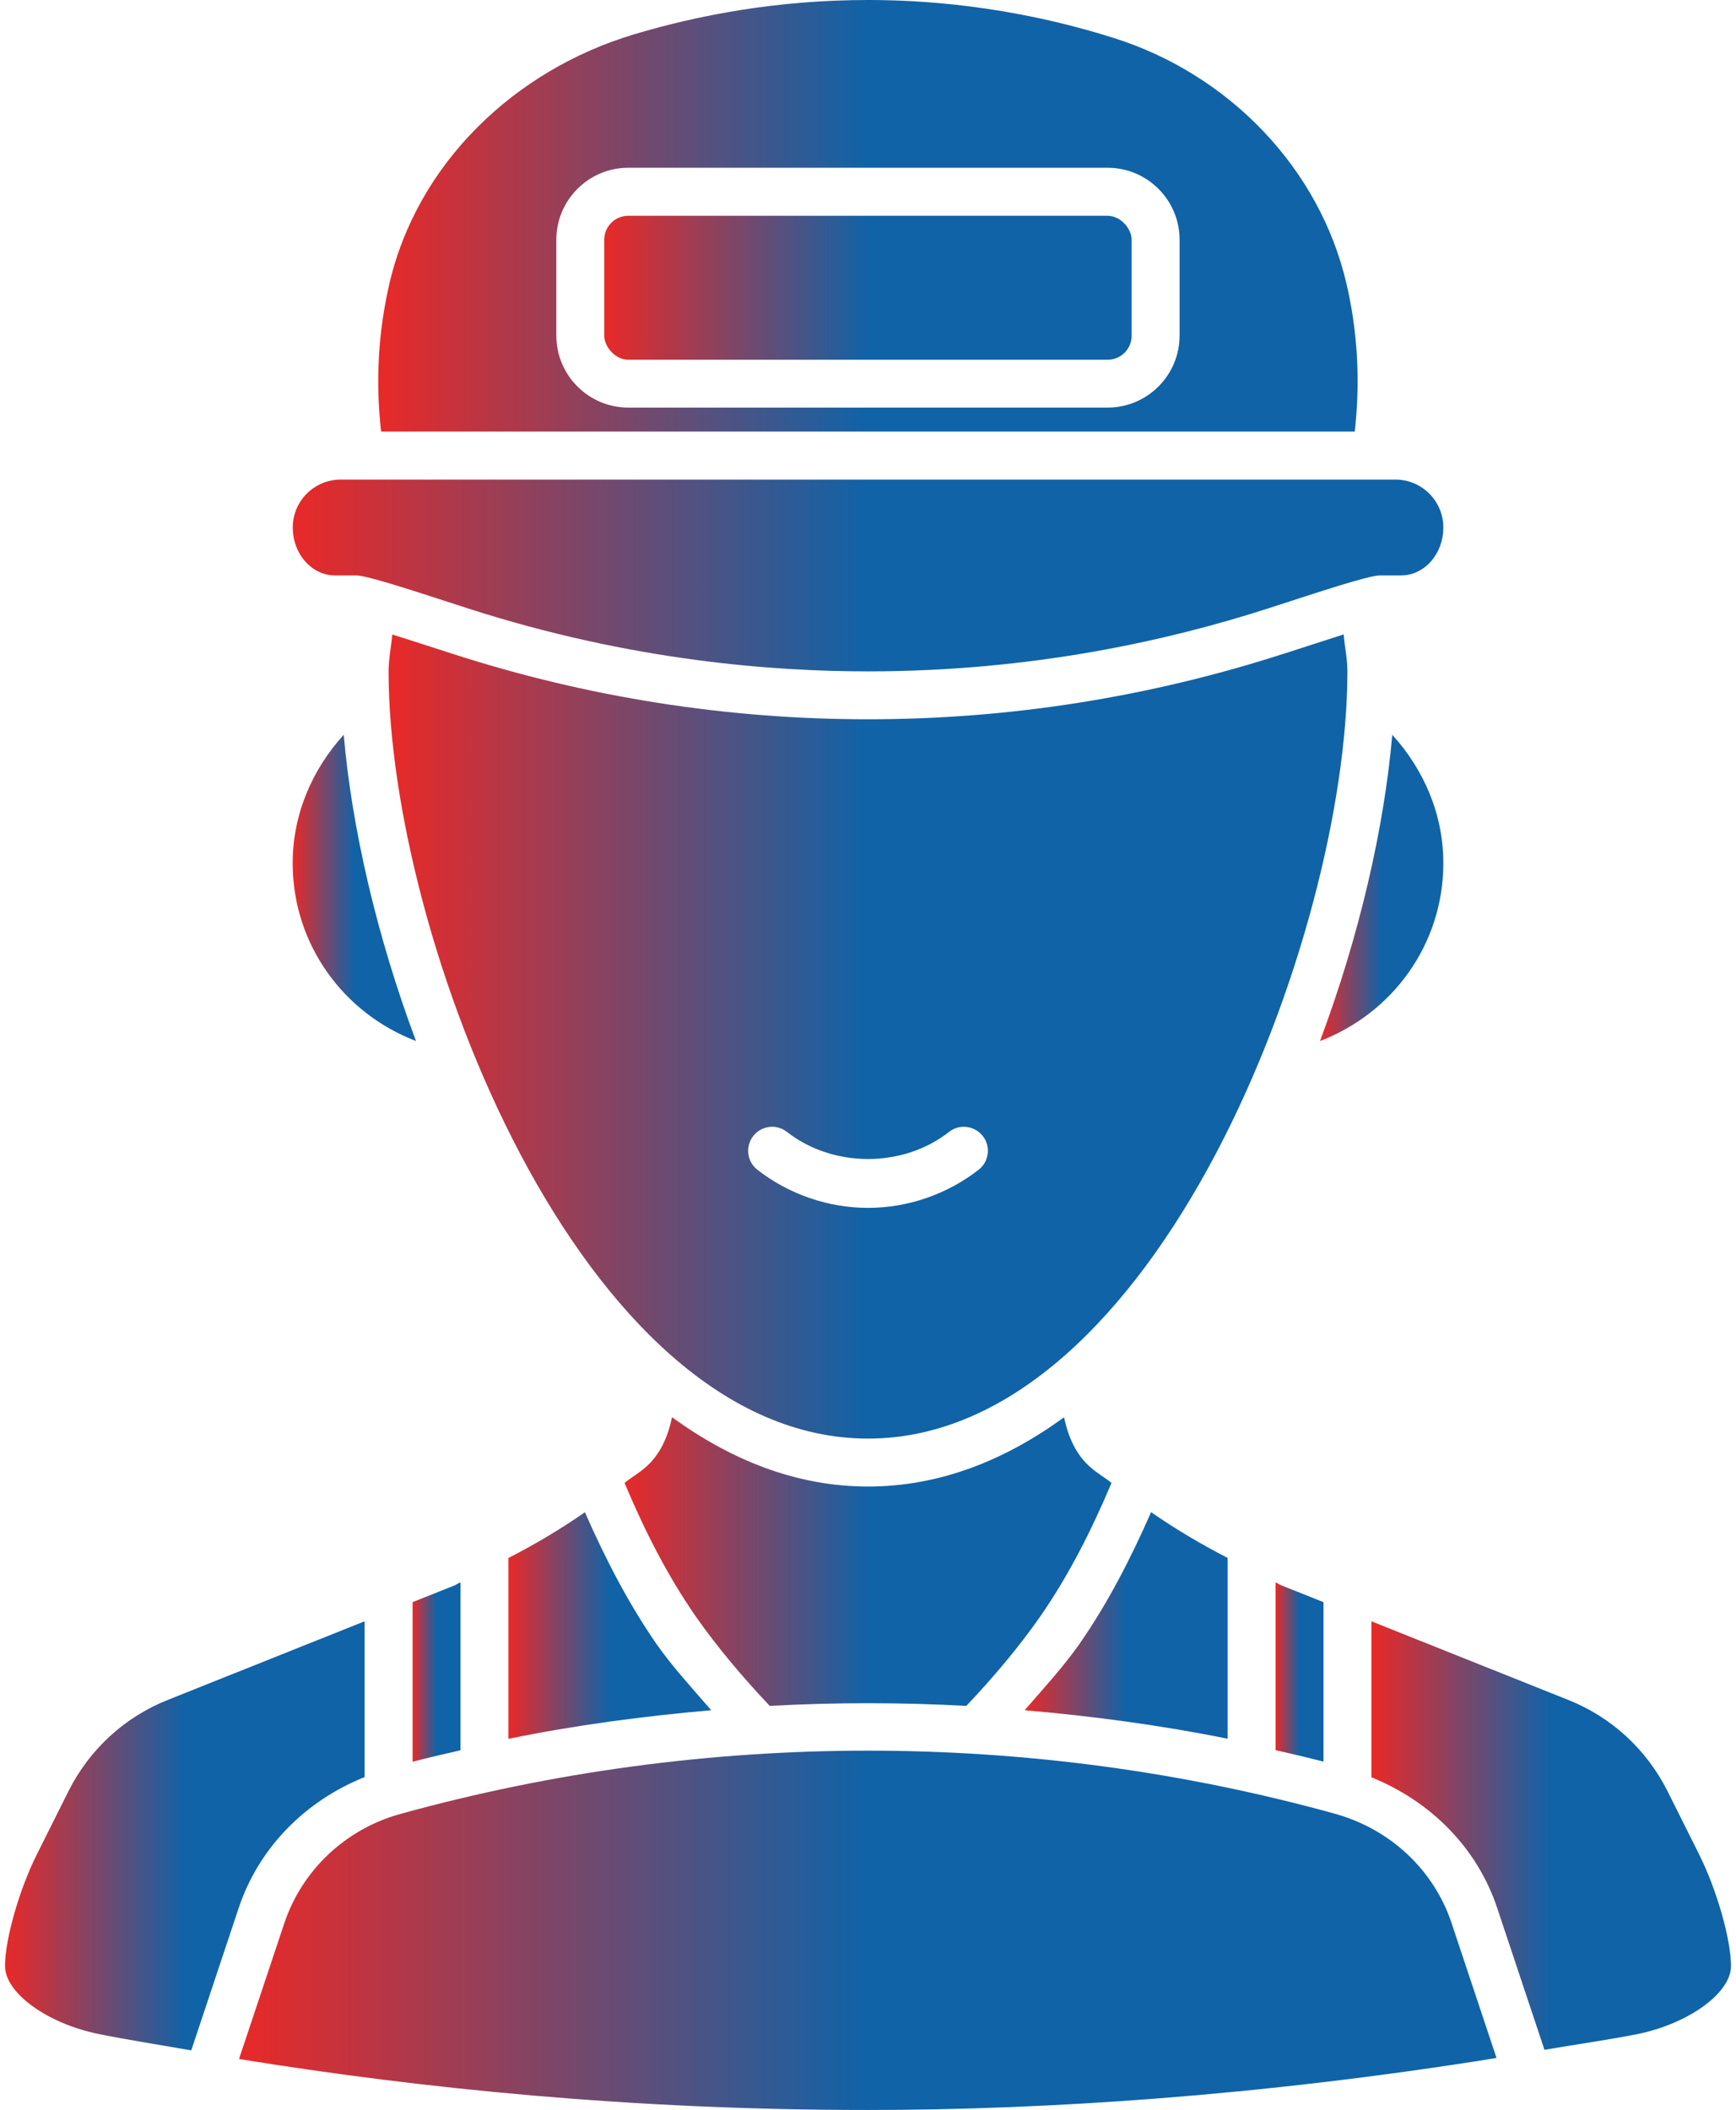
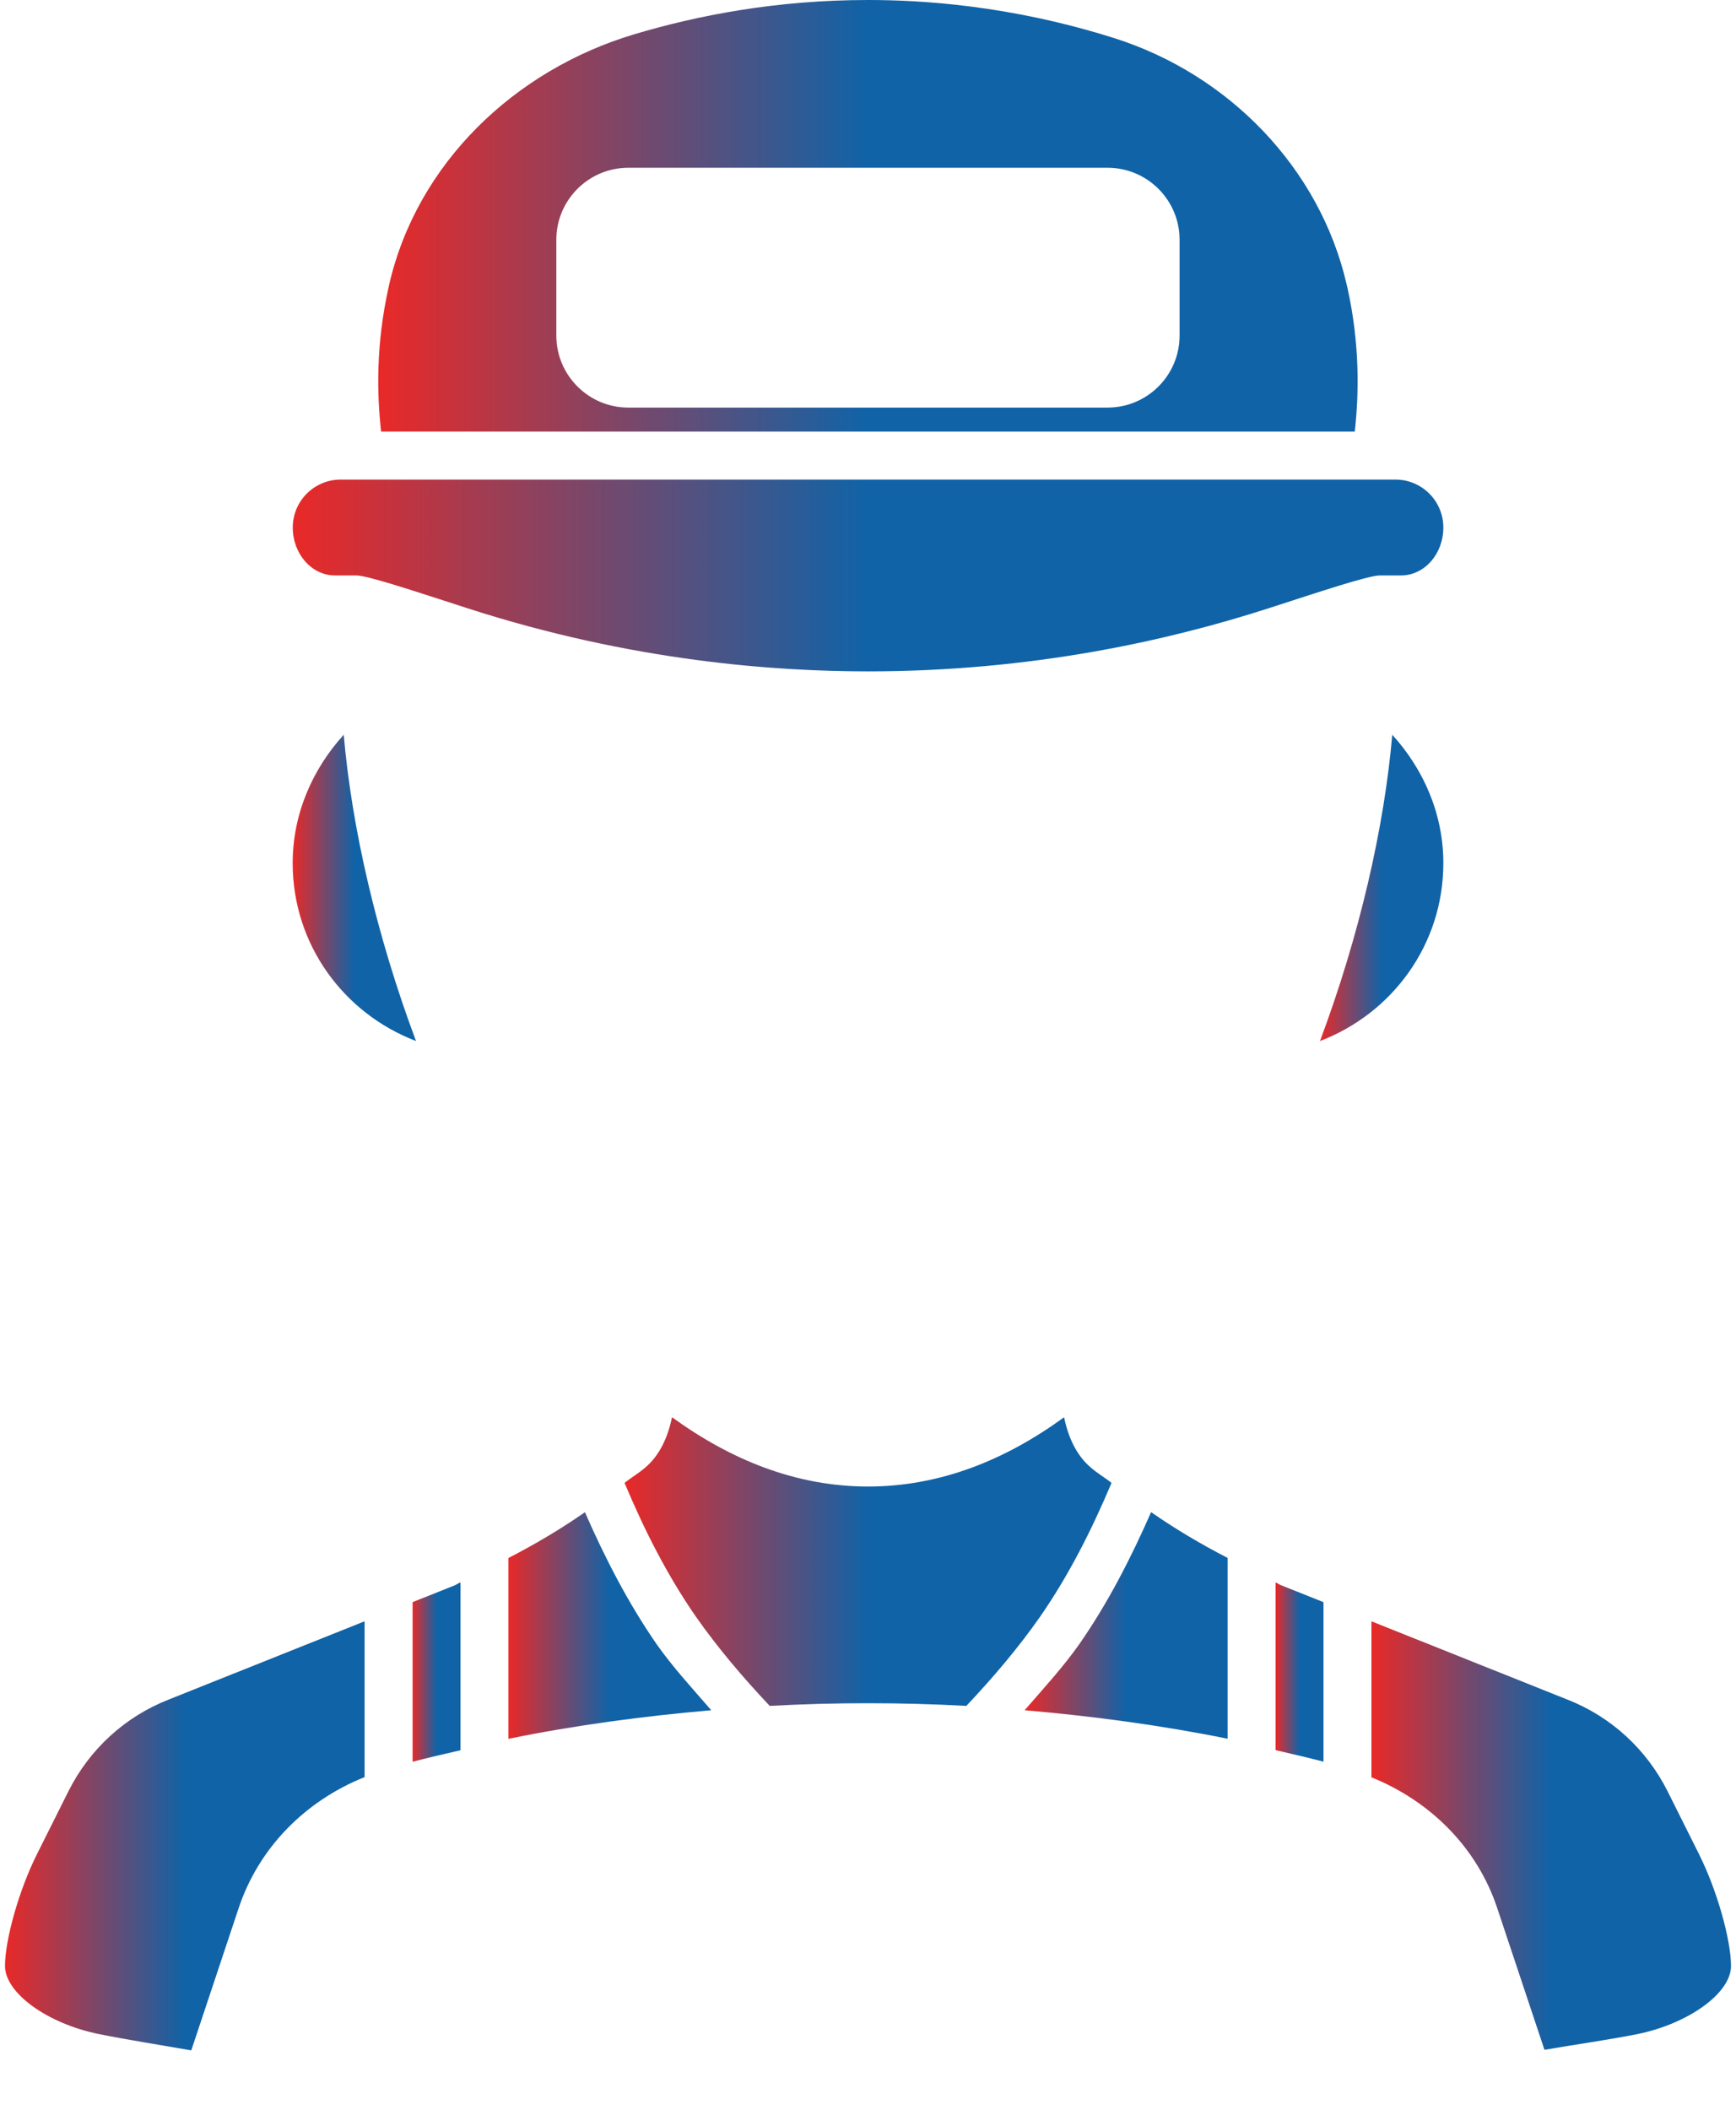
<svg xmlns="http://www.w3.org/2000/svg" width="79" height="96" viewBox="0 0 79 96" fill="none">
  <path d="M16.203 26.181H15.245C14.182 26.181 13.323 25.203 13.323 24.001C13.323 22.794 14.3 21.82 15.503 21.82H63.501C64.708 21.82 65.682 22.798 65.682 24.001C65.682 25.208 64.818 26.181 63.759 26.181H62.798C62.266 26.181 60.024 26.934 57.733 27.674C53.156 29.151 46.93 30.546 39.505 30.546C35.324 30.546 28.794 30.104 21.272 27.674C18.977 26.934 16.739 26.181 16.207 26.181H16.203Z" fill="url(#paint0_linear_163_131)" />
-   <path d="M32.366 77.812C31.511 76.822 30.611 75.849 29.879 74.805C28.574 72.919 27.535 70.89 26.618 68.804C25.506 69.577 24.344 70.264 23.137 70.886V79.113C26.185 78.491 29.273 78.082 32.366 77.812Z" fill="url(#paint1_linear_163_131)" />
+   <path d="M32.366 77.812C31.511 76.822 30.611 75.849 29.879 74.805C28.574 72.919 27.535 70.89 26.618 68.804C25.506 69.577 24.344 70.264 23.137 70.886V79.113C26.185 78.491 29.273 78.082 32.366 77.812" fill="url(#paint1_linear_163_131)" />
  <path d="M46.631 77.812C49.728 78.082 52.812 78.491 55.864 79.109V70.882C54.657 70.26 53.495 69.573 52.383 68.8C51.466 70.886 50.427 72.919 49.122 74.797C48.386 75.844 47.49 76.818 46.631 77.808V77.812Z" fill="url(#paint2_linear_163_131)" />
  <path d="M60.228 80.156V72.895L58.31 72.13C58.22 72.093 58.138 72.035 58.048 71.995V79.628C58.776 79.796 59.504 79.964 60.228 80.152V80.156Z" fill="url(#paint3_linear_163_131)" />
  <path d="M20.956 79.628V71.994C20.866 72.031 20.785 72.088 20.695 72.129L18.776 72.894V80.156C19.5 79.968 20.228 79.8 20.956 79.632V79.628Z" fill="url(#paint4_linear_163_131)" />
  <path d="M77.332 84.39L75.892 81.51C74.931 79.591 73.319 78.106 71.311 77.321L62.409 73.766V80.864C65.101 81.952 67.22 84.067 68.132 86.808L70.284 93.263C71.695 93.018 73.049 92.834 74.497 92.551C76.854 92.073 78.772 90.674 78.772 89.454C78.772 88.231 78.118 85.965 77.332 84.394L77.332 84.39Z" fill="url(#paint5_linear_163_131)" />
  <path d="M16.591 80.86V73.766L7.69 77.321C5.681 78.106 4.069 79.591 3.108 81.51L1.668 84.39C0.882 85.961 0.228 88.231 0.228 89.45C0.228 90.674 2.146 92.069 4.503 92.547C5.828 92.813 7.297 93.042 8.704 93.288L10.86 86.816C11.78 84.059 13.899 81.935 16.587 80.856L16.591 80.86Z" fill="url(#paint6_linear_163_131)" />
-   <path d="M60.761 82.525C46.908 78.692 32.083 78.692 18.211 82.533C15.72 83.224 13.744 85.086 12.934 87.516L10.877 93.68C19.209 95.031 28.794 96 39.496 96C47.498 96 57.25 95.378 68.103 93.635L66.058 87.499C65.252 85.081 63.272 83.224 60.756 82.525L60.761 82.525Z" fill="url(#paint7_linear_163_131)" />
  <path d="M65.682 39.272C65.682 37.018 64.773 34.989 63.358 33.43C62.994 37.644 61.865 42.569 60.069 47.364C63.346 46.116 65.682 42.986 65.682 39.272Z" fill="url(#paint8_linear_163_131)" />
  <path d="M13.319 39.272C13.319 42.986 15.655 46.116 18.931 47.364C17.135 42.569 16.006 37.644 15.642 33.43C14.227 34.988 13.319 37.022 13.319 39.272Z" fill="url(#paint9_linear_163_131)" />
  <path d="M61.317 13.09C61.304 13.037 61.292 12.988 61.28 12.935C60.057 7.633 55.904 3.383 50.717 1.739C45.919 0.217 41.832 0 39.496 0C35.376 0 31.776 0.687 28.839 1.567C23.414 3.195 18.972 7.437 17.707 12.96C17.699 13.005 17.687 13.046 17.679 13.091C17.11 15.656 17.147 17.889 17.343 19.636H61.652C61.844 17.889 61.885 15.655 61.317 13.09ZM53.679 15.271C53.679 17.075 52.21 18.544 50.406 18.544H28.59C26.786 18.544 25.317 17.075 25.317 15.271V10.906C25.317 9.102 26.786 7.633 28.59 7.633H50.406C52.21 7.633 53.679 9.102 53.679 10.906V15.271Z" fill="url(#paint10_linear_163_131)" />
-   <path d="M28.59 9.818H50.406C51.008 9.818 51.498 10.419 51.498 10.91V15.275C51.498 15.876 51.012 16.367 50.406 16.367H28.59C27.988 16.367 27.497 15.766 27.497 15.275V10.91C27.497 10.309 27.984 9.818 28.59 9.818Z" fill="url(#paint11_linear_163_131)" />
-   <path d="M58.404 29.748C52.276 31.724 45.919 32.726 39.5 32.726C33.078 32.726 26.716 31.724 20.596 29.748L19.708 29.462C19.127 29.274 18.465 29.061 17.851 28.869C17.802 29.429 17.683 29.981 17.683 30.546C17.683 42.589 26.409 65.453 39.5 65.453C52.591 65.453 61.316 42.589 61.316 30.546C61.316 29.977 61.194 29.429 61.145 28.864C60.523 29.065 59.836 29.286 59.23 29.482L58.4 29.752L58.404 29.748ZM44.536 53.221C43.1 54.338 41.309 54.956 39.501 54.956C37.688 54.956 35.901 54.338 34.465 53.221C33.99 52.849 33.908 52.166 34.276 51.687C34.649 51.213 35.332 51.123 35.81 51.499C37.909 53.144 41.096 53.144 43.19 51.499C43.665 51.123 44.348 51.213 44.724 51.687C45.097 52.162 45.011 52.849 44.536 53.221Z" fill="url(#paint12_linear_163_131)" />
  <path d="M30.582 64.484C30.398 65.355 30.046 66.185 29.375 66.762C29.076 67.024 28.729 67.221 28.422 67.47C29.314 69.597 30.353 71.659 31.67 73.557C32.656 74.965 33.805 76.319 35.028 77.615C38.011 77.452 40.997 77.452 43.975 77.615C45.198 76.319 46.348 74.965 47.334 73.553C48.651 71.655 49.686 69.593 50.582 67.47C50.275 67.221 49.927 67.028 49.629 66.762C48.958 66.186 48.606 65.355 48.422 64.484C45.747 66.431 42.773 67.634 39.504 67.634C36.235 67.634 33.265 66.427 30.586 64.484H30.582Z" fill="url(#paint13_linear_163_131)" />
  <defs>
    <linearGradient id="paint0_linear_163_131" x1="13.323" y1="26.183" x2="65.682" y2="26.183" gradientUnits="userSpaceOnUse">
      <stop stop-color="#E92928" />
      <stop offset="0.5" stop-color="#1063A7" />
    </linearGradient>
    <linearGradient id="paint1_linear_163_131" x1="23.137" y1="73.959" x2="32.366" y2="73.959" gradientUnits="userSpaceOnUse">
      <stop stop-color="#E92928" />
      <stop offset="0.5" stop-color="#1063A7" />
    </linearGradient>
    <linearGradient id="paint2_linear_163_131" x1="46.631" y1="73.954" x2="55.864" y2="73.954" gradientUnits="userSpaceOnUse">
      <stop stop-color="#E92928" />
      <stop offset="0.5" stop-color="#1063A7" />
    </linearGradient>
    <linearGradient id="paint3_linear_163_131" x1="58.048" y1="76.075" x2="60.228" y2="76.075" gradientUnits="userSpaceOnUse">
      <stop stop-color="#E92928" />
      <stop offset="0.5" stop-color="#1063A7" />
    </linearGradient>
    <linearGradient id="paint4_linear_163_131" x1="18.776" y1="76.075" x2="20.956" y2="76.075" gradientUnits="userSpaceOnUse">
      <stop stop-color="#E92928" />
      <stop offset="0.5" stop-color="#1063A7" />
    </linearGradient>
    <linearGradient id="paint5_linear_163_131" x1="62.409" y1="83.514" x2="78.772" y2="83.514" gradientUnits="userSpaceOnUse">
      <stop stop-color="#E92928" />
      <stop offset="0.5" stop-color="#1063A7" />
    </linearGradient>
    <linearGradient id="paint6_linear_163_131" x1="0.228" y1="83.527" x2="16.591" y2="83.527" gradientUnits="userSpaceOnUse">
      <stop stop-color="#E92928" />
      <stop offset="0.5" stop-color="#1063A7" />
    </linearGradient>
    <linearGradient id="paint7_linear_163_131" x1="10.877" y1="87.825" x2="68.103" y2="87.825" gradientUnits="userSpaceOnUse">
      <stop stop-color="#E92928" />
      <stop offset="0.5" stop-color="#1063A7" />
    </linearGradient>
    <linearGradient id="paint8_linear_163_131" x1="60.069" y1="40.397" x2="65.682" y2="40.397" gradientUnits="userSpaceOnUse">
      <stop stop-color="#E92928" />
      <stop offset="0.5" stop-color="#1063A7" />
    </linearGradient>
    <linearGradient id="paint9_linear_163_131" x1="13.319" y1="40.397" x2="18.931" y2="40.397" gradientUnits="userSpaceOnUse">
      <stop stop-color="#E92928" />
      <stop offset="0.5" stop-color="#1063A7" />
    </linearGradient>
    <linearGradient id="paint10_linear_163_131" x1="17.213" y1="9.818" x2="61.781" y2="9.818" gradientUnits="userSpaceOnUse">
      <stop stop-color="#E92928" />
      <stop offset="0.5" stop-color="#1063A7" />
    </linearGradient>
    <linearGradient id="paint11_linear_163_131" x1="27.497" y1="13.092" x2="51.498" y2="13.092" gradientUnits="userSpaceOnUse">
      <stop stop-color="#E92928" />
      <stop offset="0.5" stop-color="#1063A7" />
    </linearGradient>
    <linearGradient id="paint12_linear_163_131" x1="17.683" y1="47.159" x2="61.316" y2="47.159" gradientUnits="userSpaceOnUse">
      <stop stop-color="#E92928" />
      <stop offset="0.5" stop-color="#1063A7" />
    </linearGradient>
    <linearGradient id="paint13_linear_163_131" x1="28.422" y1="71.049" x2="50.582" y2="71.049" gradientUnits="userSpaceOnUse">
      <stop stop-color="#E92928" />
      <stop offset="0.5" stop-color="#1063A7" />
    </linearGradient>
  </defs>
</svg>